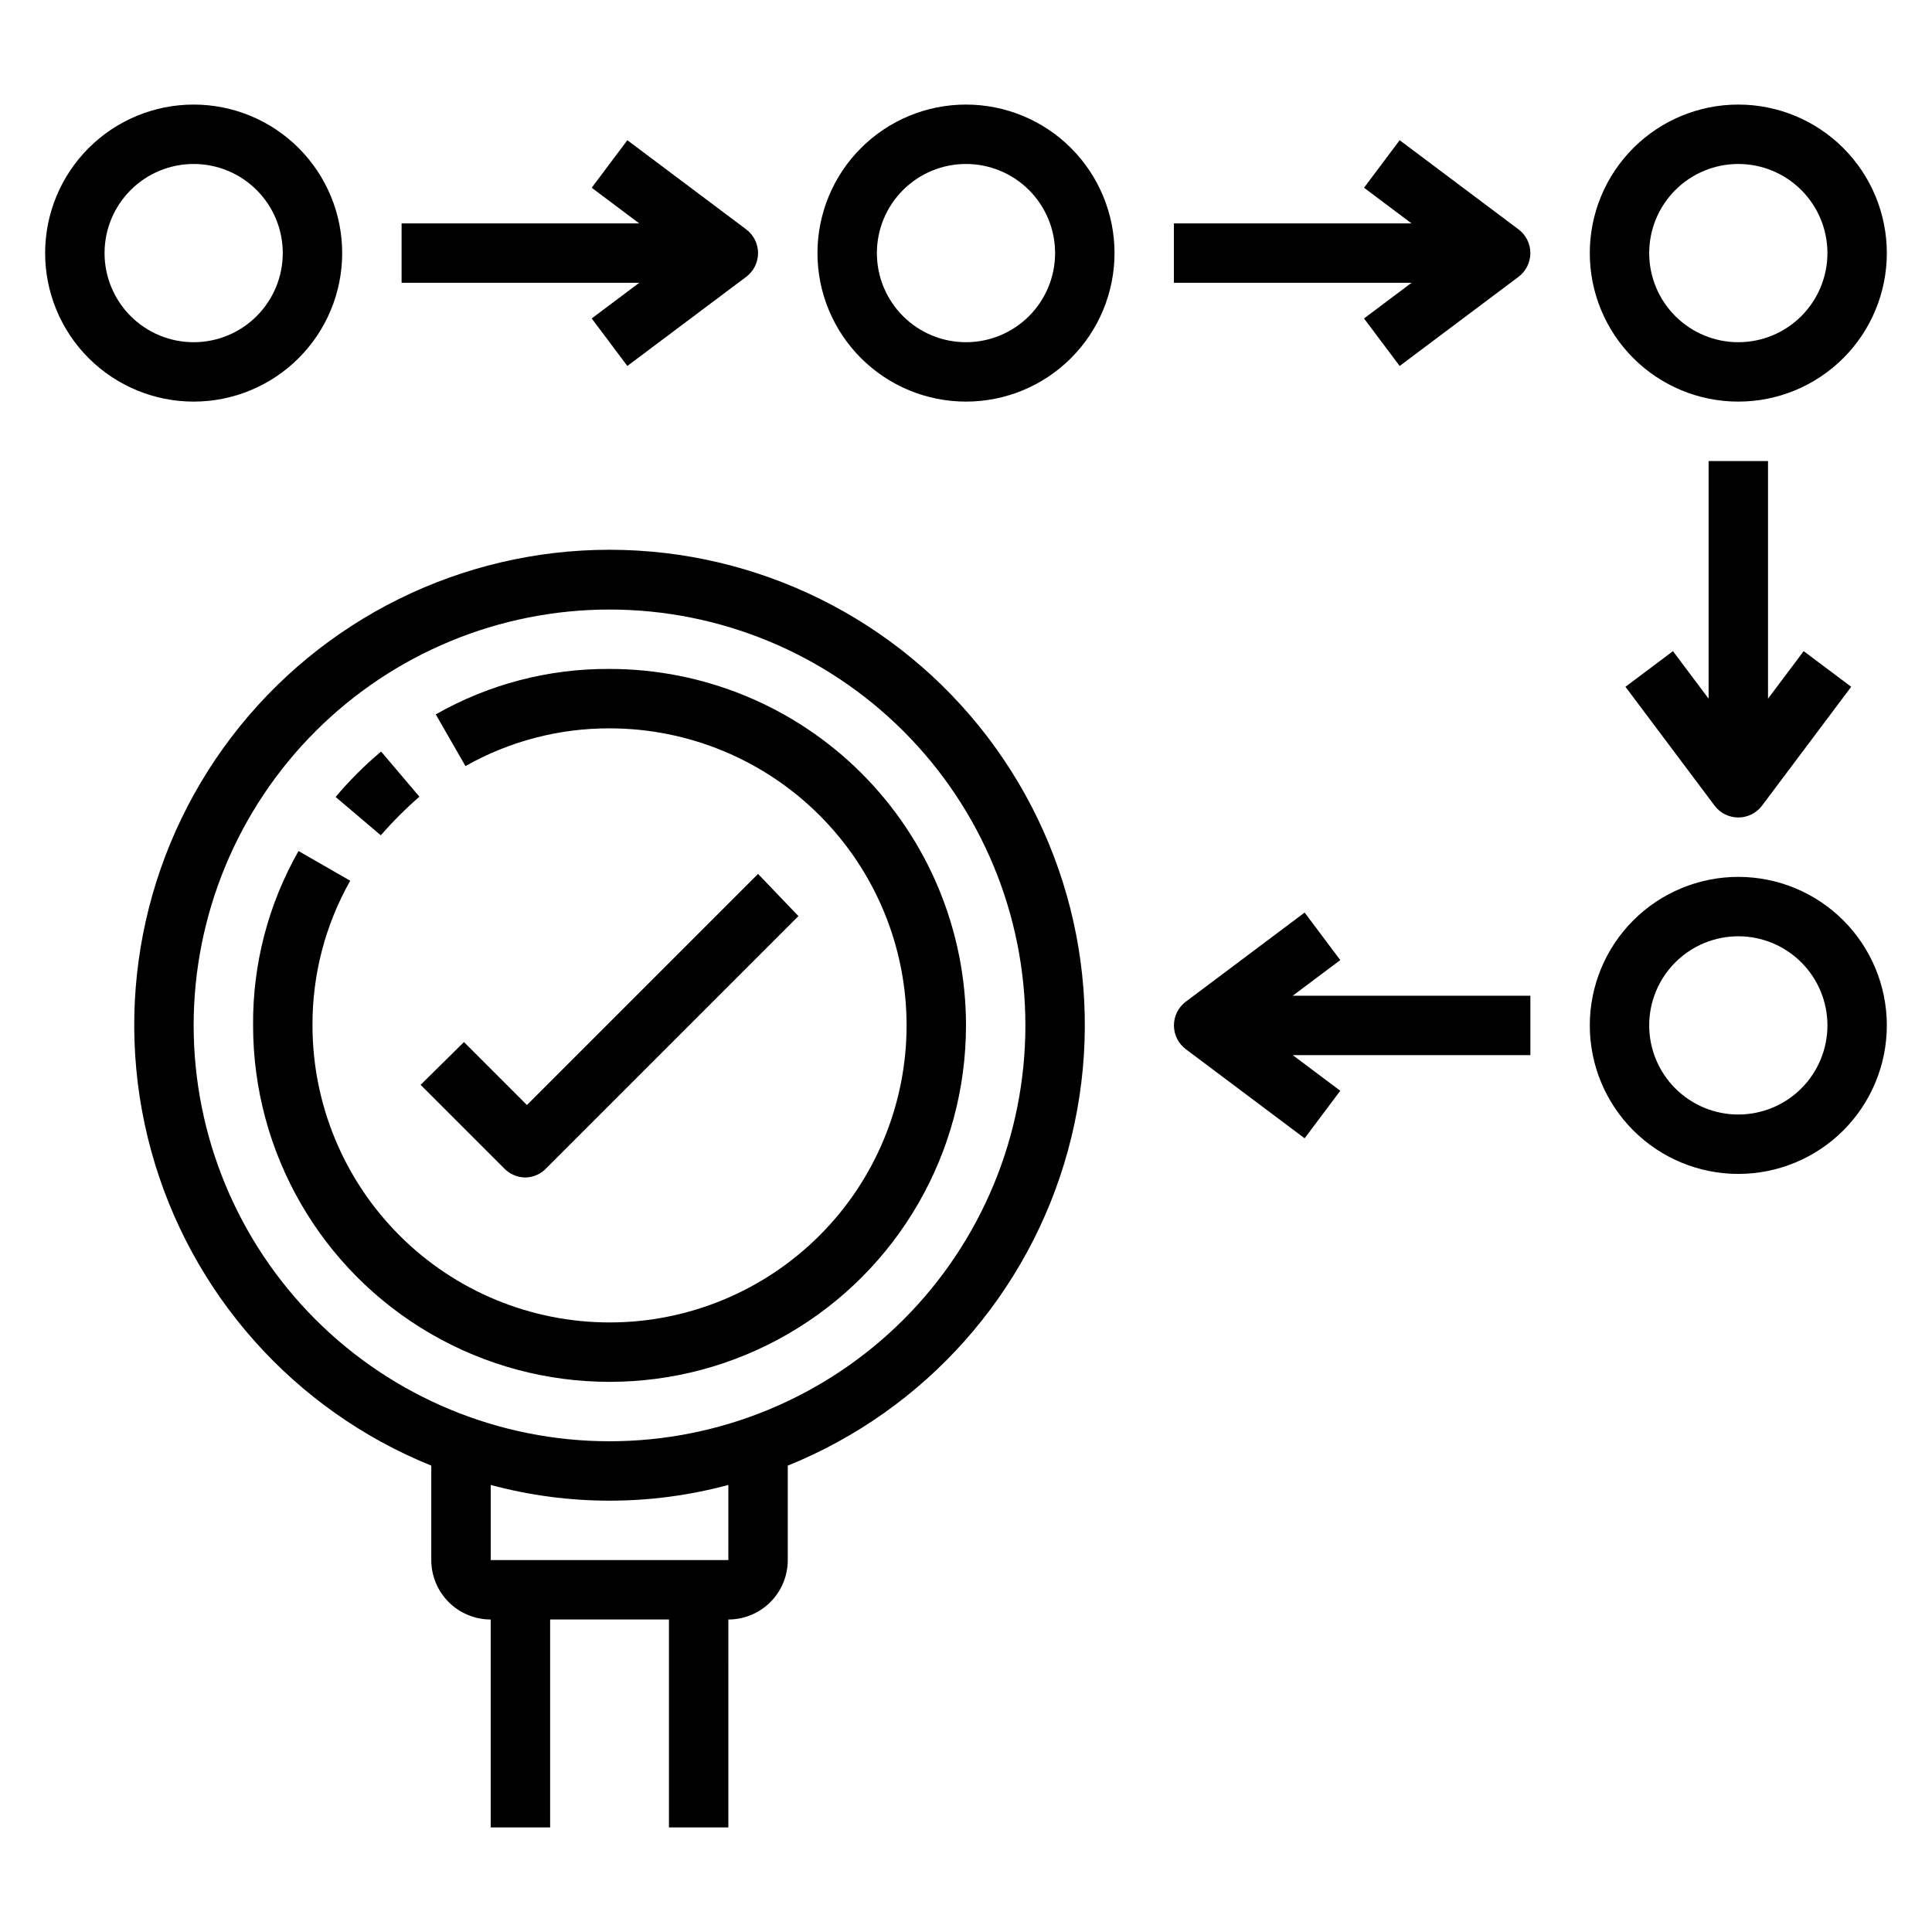
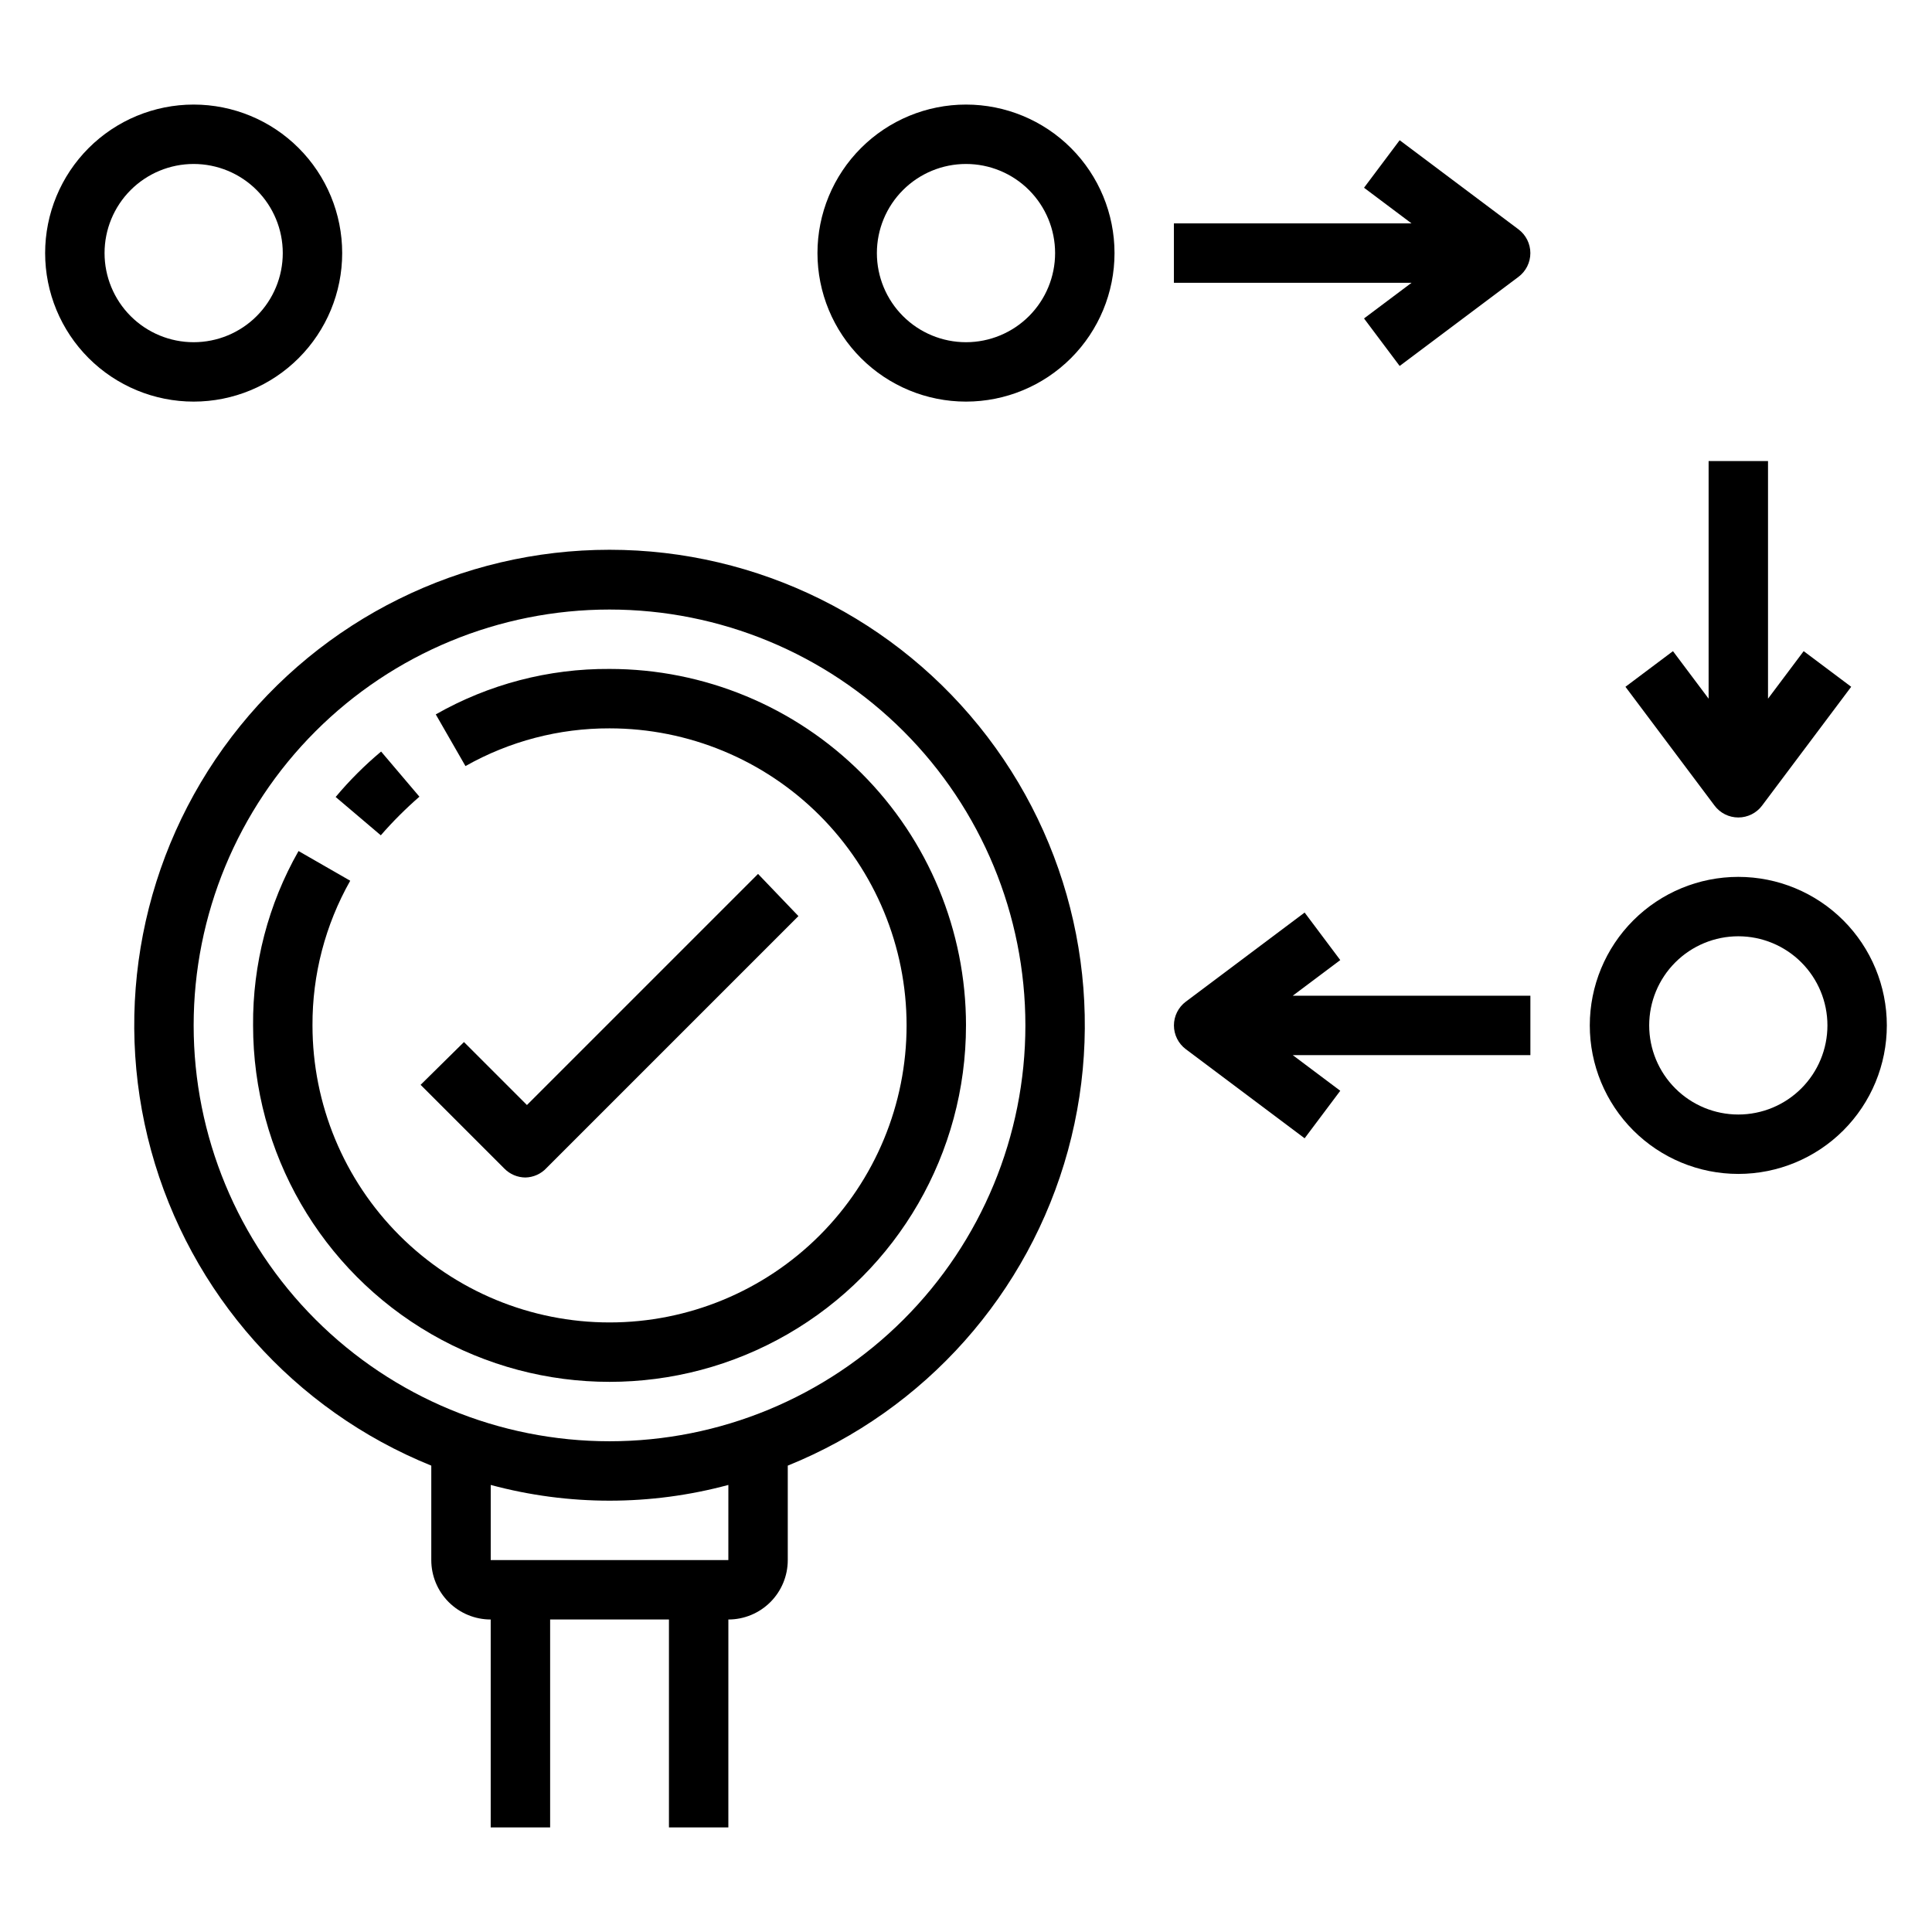
<svg xmlns="http://www.w3.org/2000/svg" fill="#000000" width="800px" height="800px" version="1.1" viewBox="144 144 512 512">
  <g>
    <path d="m195.32 250.43c10.441 0 20.453-4.148 27.832-11.527 7.383-7.383 11.531-17.395 11.531-27.832s-4.148-20.449-11.531-27.832c-7.379-7.383-17.391-11.527-27.832-11.527-10.438 0-20.449 4.144-27.832 11.527-7.379 7.383-11.527 17.395-11.527 27.832s4.148 20.449 11.527 27.832c7.383 7.379 17.395 11.527 27.832 11.527zm0-62.977c6.266 0 12.273 2.488 16.699 6.918 4.43 4.43 6.918 10.434 6.918 16.699 0 6.262-2.488 12.27-6.918 16.699-4.426 4.43-10.434 6.918-16.699 6.918-6.262 0-12.27-2.488-16.699-6.918-4.426-4.43-6.914-10.438-6.914-16.699 0-6.266 2.488-12.27 6.914-16.699 4.43-4.43 10.438-6.918 16.699-6.918z" />
    <path d="m400 250.43c10.438 0 20.449-4.148 27.832-11.527 7.379-7.383 11.527-17.395 11.527-27.832s-4.148-20.449-11.527-27.832c-7.383-7.383-17.395-11.527-27.832-11.527-10.441 0-20.453 4.144-27.832 11.527-7.383 7.383-11.531 17.395-11.531 27.832s4.148 20.449 11.531 27.832c7.379 7.379 17.391 11.527 27.832 11.527zm0-62.977c6.262 0 12.27 2.488 16.699 6.918 4.426 4.43 6.914 10.434 6.914 16.699 0 6.262-2.488 12.27-6.914 16.699-4.43 4.43-10.438 6.918-16.699 6.918-6.266 0-12.273-2.488-16.699-6.918-4.43-4.43-6.918-10.438-6.918-16.699 0-6.266 2.488-12.27 6.918-16.699 4.426-4.43 10.434-6.918 16.699-6.918z" />
-     <path d="m604.67 250.43c10.438 0 20.449-4.148 27.832-11.527 7.379-7.383 11.527-17.395 11.527-27.832s-4.148-20.449-11.527-27.832c-7.383-7.383-17.395-11.527-27.832-11.527-10.441 0-20.449 4.144-27.832 11.527-7.383 7.383-11.527 17.395-11.527 27.832s4.144 20.449 11.527 27.832c7.383 7.379 17.391 11.527 27.832 11.527zm0-62.977c6.262 0 12.27 2.488 16.699 6.918 4.43 4.43 6.918 10.434 6.918 16.699 0 6.262-2.488 12.27-6.918 16.699-4.43 4.43-10.438 6.918-16.699 6.918-6.266 0-12.27-2.488-16.699-6.918-4.43-4.43-6.918-10.438-6.918-16.699 0-6.266 2.488-12.27 6.918-16.699 4.43-4.43 10.434-6.918 16.699-6.918z" />
    <path d="m255.15 355.13-10.156-11.965h0.004c-4.363 3.652-8.395 7.68-12.047 12.043l11.965 10.156c3.172-3.644 6.594-7.062 10.234-10.234z" />
    <path d="m289.79 628.29v-55.105h31.488v55.105h15.742l0.004-55.105c4.176 0 8.18-1.66 11.133-4.613 2.953-2.953 4.609-6.957 4.609-11.133v-25.031c36.414-14.73 63.871-45.605 74.246-83.488 10.379-37.887 2.484-78.441-21.34-109.67-23.828-31.227-60.859-49.555-100.14-49.555-39.281 0-76.312 18.328-100.14 49.555-23.828 31.23-31.719 71.785-21.344 109.67 10.379 37.883 37.836 68.758 74.246 83.488v25.031c0 4.176 1.66 8.18 4.613 11.133 2.953 2.953 6.957 4.613 11.133 4.613v55.105zm47.23-70.848-62.973-0.004v-19.914c20.621 5.562 42.352 5.562 62.977 0zm-141.7-141.7c0-29.23 11.613-57.262 32.281-77.93s48.699-32.277 77.93-32.277c29.227 0 57.262 11.609 77.93 32.277 20.668 20.668 32.277 48.699 32.277 77.93 0 29.23-11.609 57.262-32.277 77.93-20.668 20.668-48.703 32.277-77.93 32.277-29.23 0-57.262-11.609-77.93-32.277s-32.281-48.699-32.281-77.93z" />
-     <path d="m300.81 228.39 9.445 12.594 31.488-23.617v0.004c1.98-1.484 3.148-3.82 3.148-6.297 0-2.477-1.168-4.812-3.148-6.297l-31.488-23.617-9.445 12.594 12.594 9.449h-62.977v15.742h62.977z" />
    <path d="m505.48 228.39 9.445 12.594 31.488-23.617v0.004c1.98-1.484 3.148-3.82 3.148-6.297 0-2.477-1.168-4.812-3.148-6.297l-31.488-23.617-9.445 12.594 12.594 9.449h-62.977v15.742h62.977z" />
    <path d="m604.67 455.1c10.438 0 20.449-4.144 27.832-11.527 7.379-7.383 11.527-17.395 11.527-27.832s-4.148-20.449-11.527-27.832c-7.383-7.379-17.395-11.527-27.832-11.527-10.441 0-20.449 4.148-27.832 11.527-7.383 7.383-11.527 17.395-11.527 27.832s4.144 20.449 11.527 27.832c7.383 7.383 17.391 11.527 27.832 11.527zm0-62.977c6.262 0 12.27 2.488 16.699 6.918 4.43 4.43 6.918 10.438 6.918 16.699 0 6.266-2.488 12.27-6.918 16.699-4.43 4.43-10.438 6.918-16.699 6.918-6.266 0-12.27-2.488-16.699-6.918-4.43-4.43-6.918-10.434-6.918-16.699 0-6.262 2.488-12.27 6.918-16.699 4.43-4.43 10.434-6.918 16.699-6.918z" />
    <path d="m596.8 266.18v62.977l-9.445-12.594-12.594 9.445 23.617 31.488-0.004-0.004c1.484 1.984 3.816 3.148 6.297 3.148 2.477 0 4.809-1.164 6.297-3.148l23.617-31.488-12.594-9.445-9.449 12.594v-62.973z" />
    <path d="m489.74 445.66 9.445-12.594-12.594-9.449h62.977v-15.742h-62.977l12.594-9.445-9.445-12.594-31.488 23.617v-0.004c-1.98 1.484-3.148 3.82-3.148 6.297 0 2.477 1.168 4.812 3.148 6.297z" />
    <path d="m288.84 453.53 66.754-66.754-10.703-11.18-61.246 61.246-16.688-16.688-11.492 11.336 22.199 22.199c1.473 1.5 3.484 2.352 5.59 2.359 2.125-0.051 4.141-0.957 5.586-2.519z" />
    <path d="m400 415.74c0-25.055-9.953-49.082-27.668-66.797-17.719-17.715-41.746-27.668-66.797-27.668-16.145-0.102-32.027 4.055-46.051 12.047l7.871 13.699v-0.004c11.645-6.586 24.801-10.031 38.18-9.996 20.879 0 40.898 8.293 55.664 23.055 14.762 14.766 23.055 34.785 23.055 55.664 0 20.879-8.293 40.902-23.055 55.664-14.766 14.762-34.785 23.055-55.664 23.055s-40.902-8.293-55.664-23.055c-14.762-14.762-23.059-34.785-23.059-55.664-0.059-13.43 3.387-26.645 10-38.336l-13.699-7.871c-8.016 14.07-12.172 30.012-12.043 46.207 0 33.75 18.004 64.934 47.23 81.809 29.23 16.875 65.238 16.875 94.465 0s47.234-48.059 47.234-81.809z" />
  </g>
</svg>